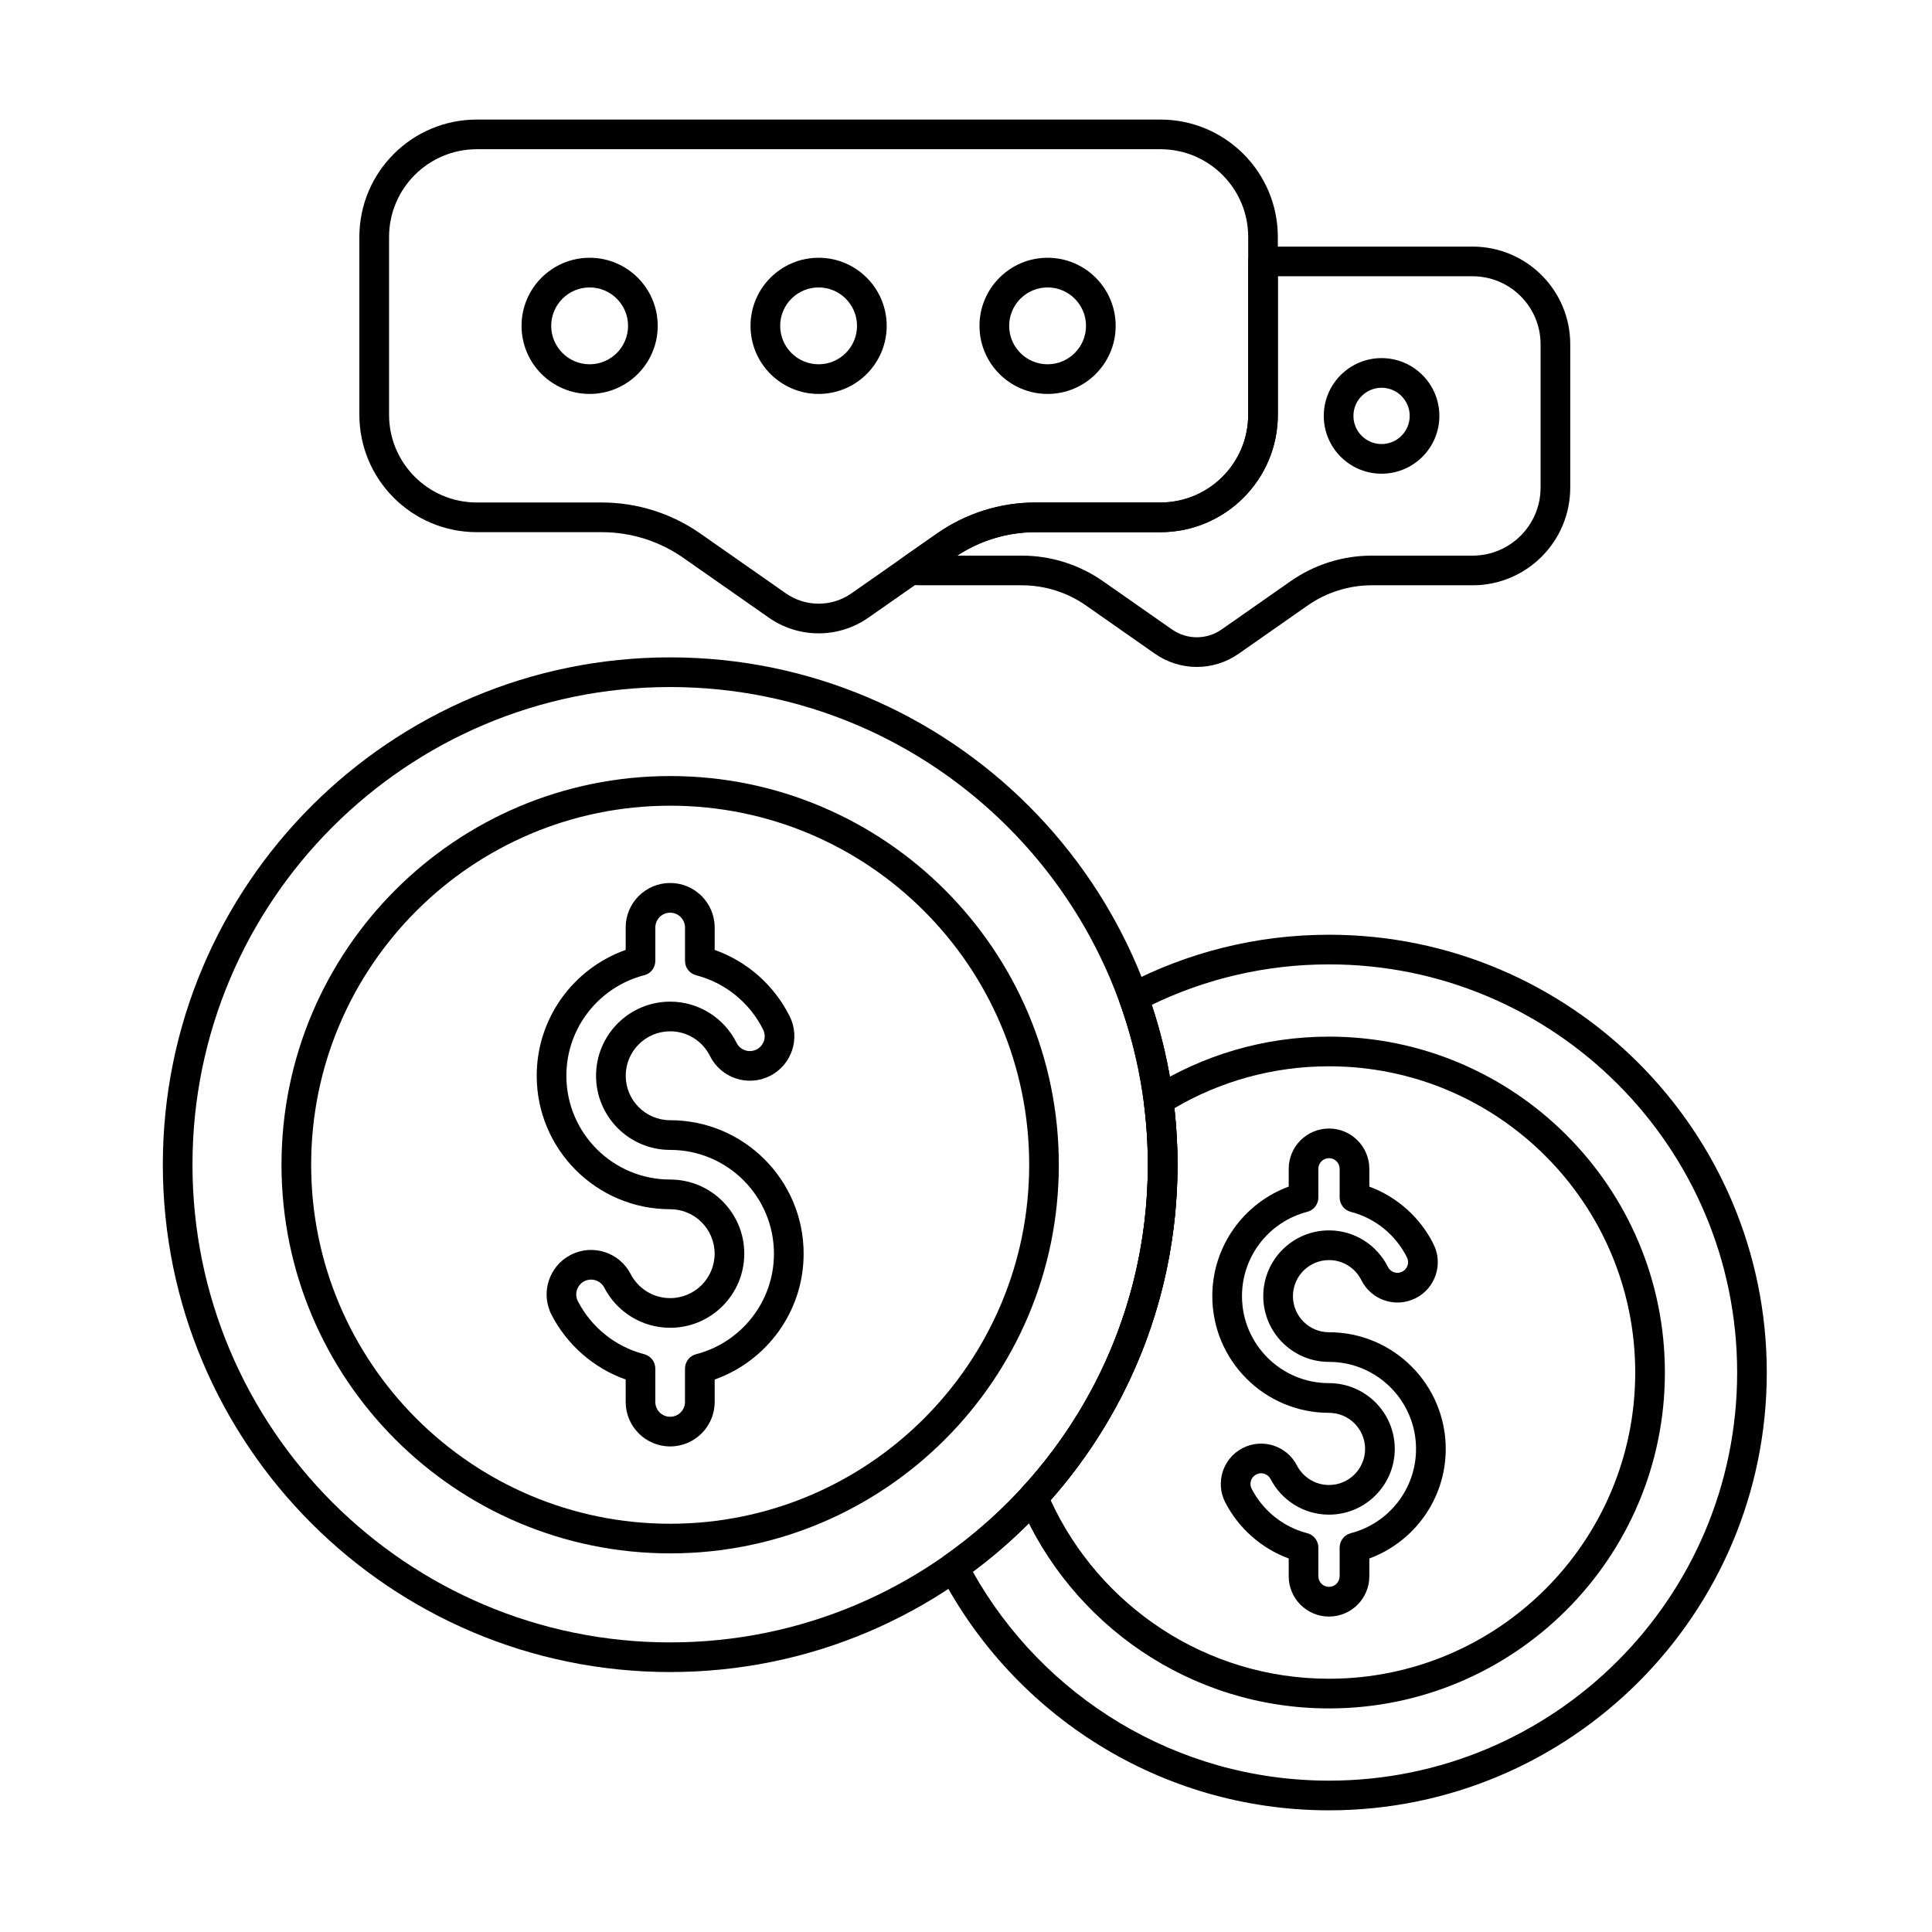
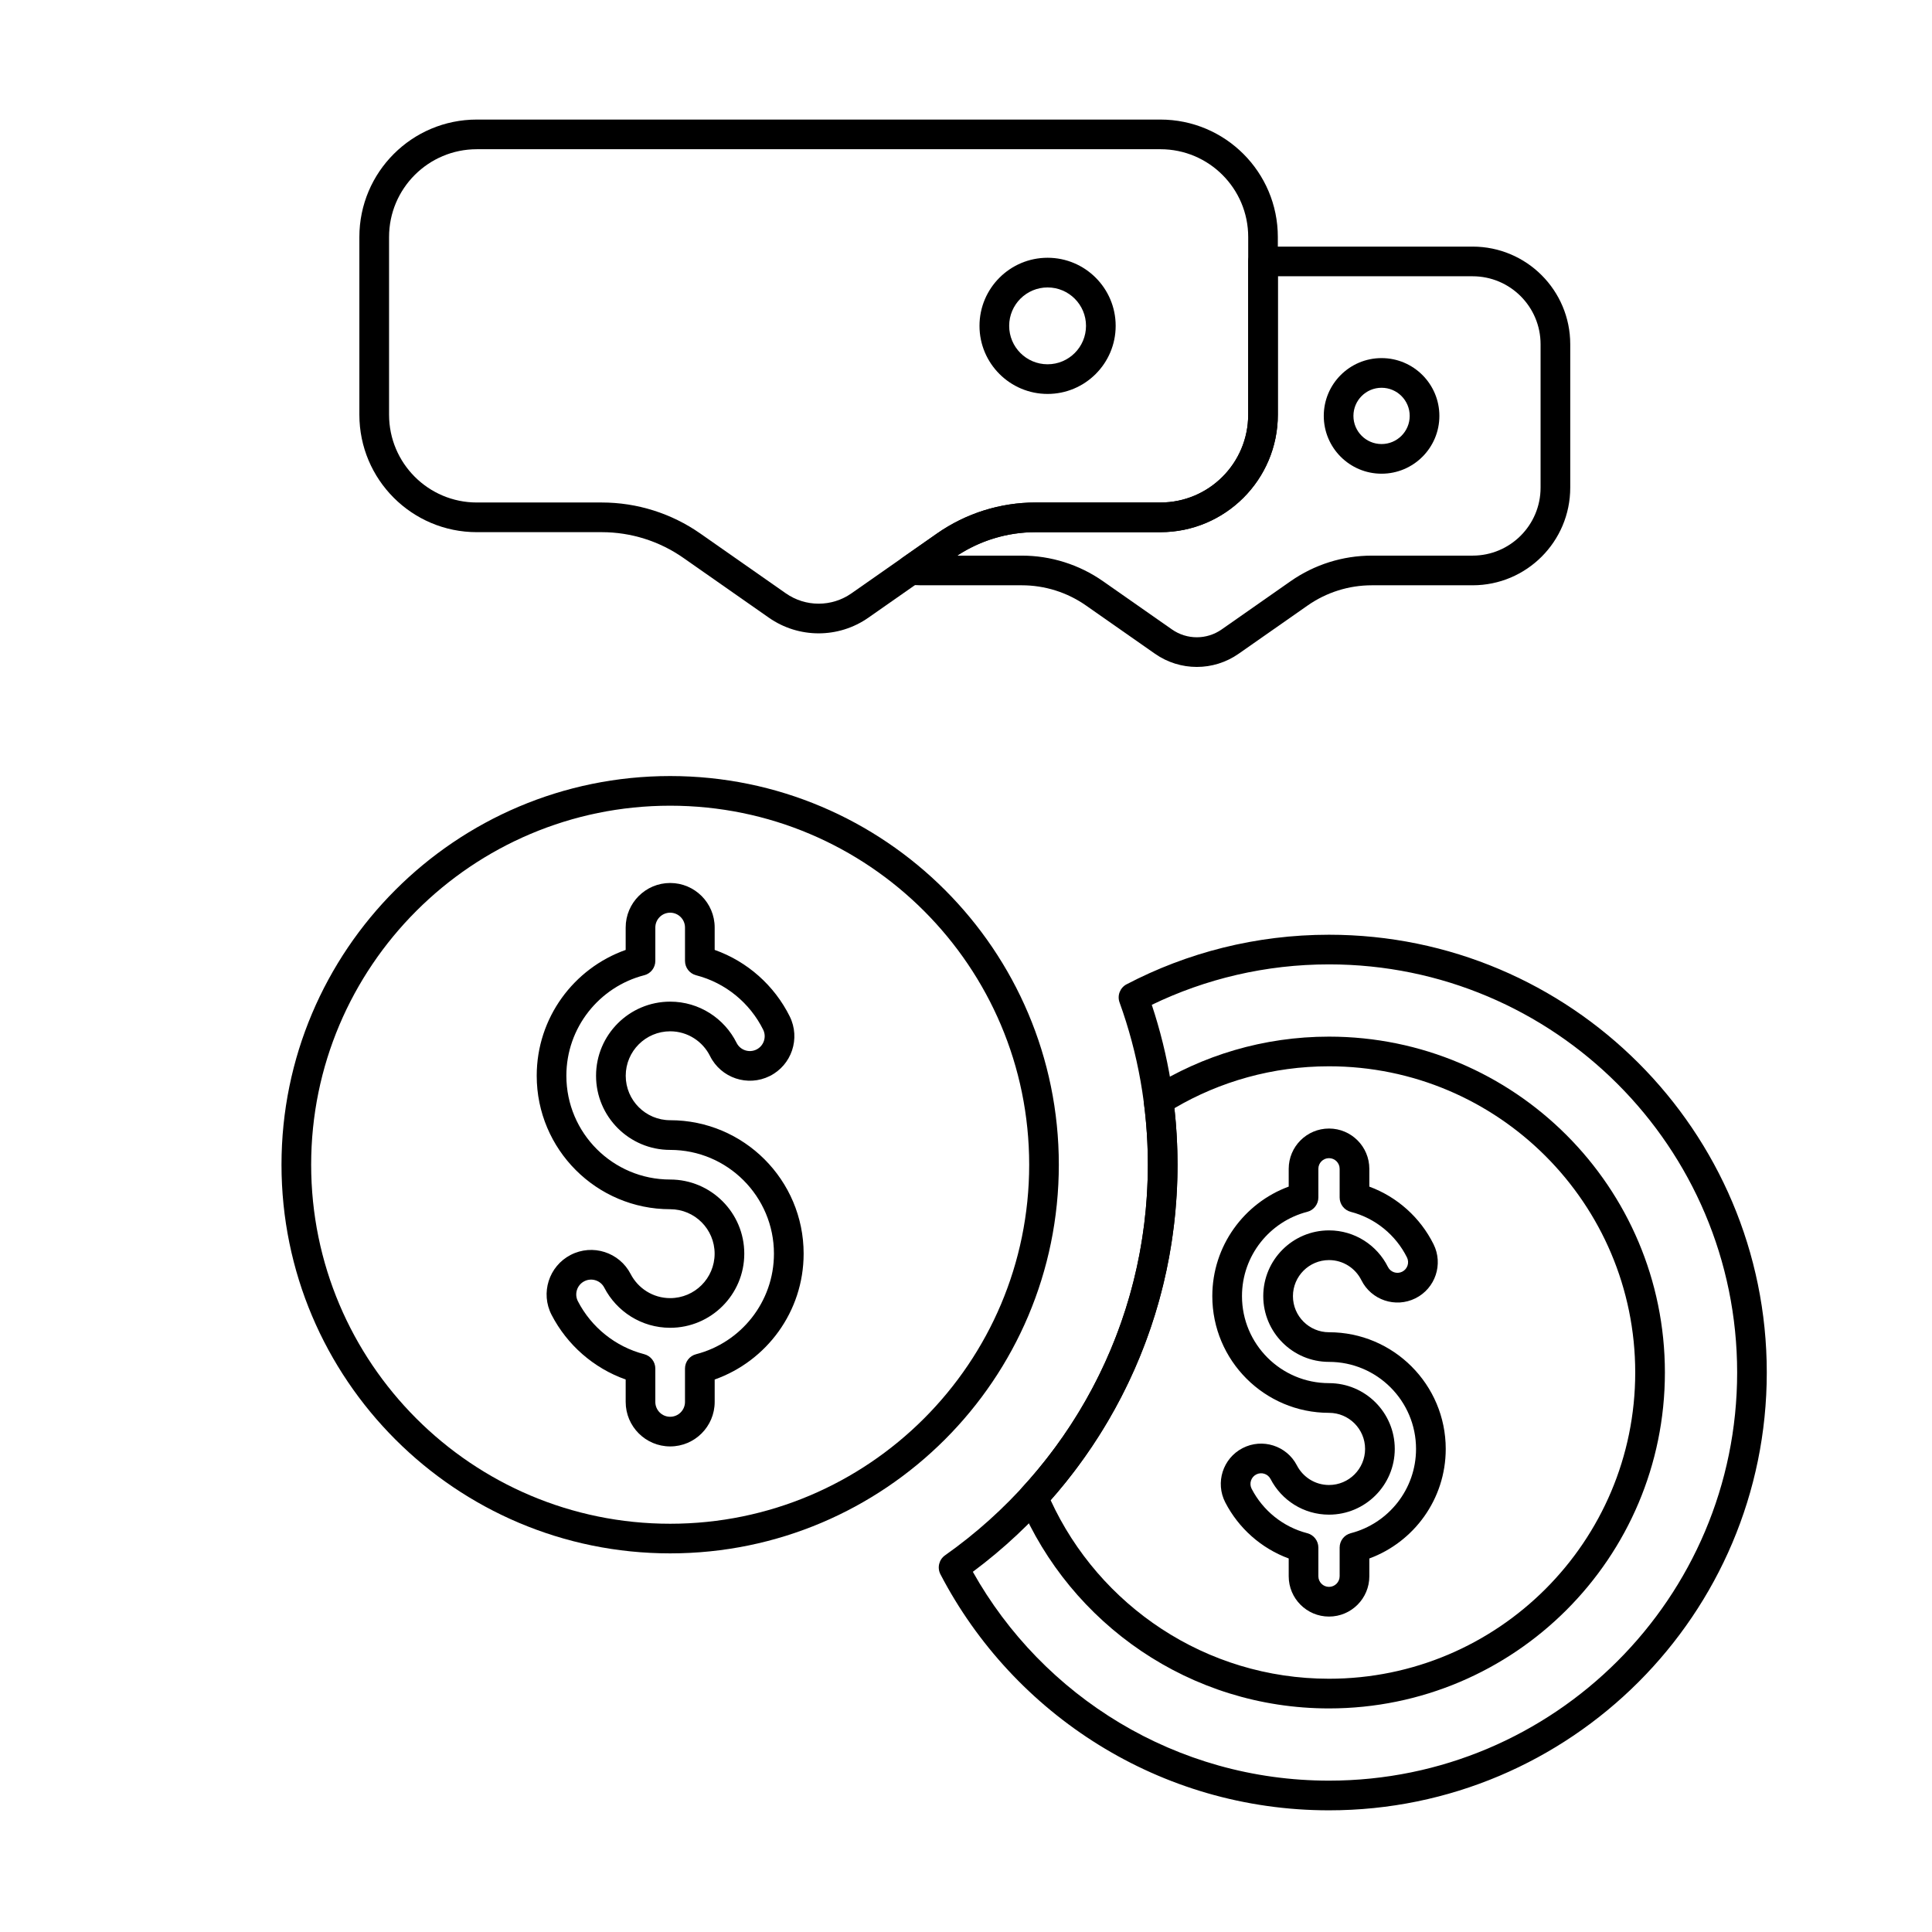
<svg xmlns="http://www.w3.org/2000/svg" fill="#000000" width="800px" height="800px" version="1.1" viewBox="144 144 512 512">
  <g fill-rule="evenodd">
-     <path d="m321.6 318.21c-74.207 0-134.45 60.246-134.45 134.45 0 74.207 60.246 134.45 134.45 134.45 74.207 0 134.45-60.246 134.45-134.45 0-74.207-60.246-134.45-134.45-134.45zm0 7.863c69.867 0 126.59 56.723 126.59 126.59 0 69.867-56.727 126.59-126.59 126.59-69.867 0-126.59-56.723-126.59-126.59 0-69.867 56.723-126.59 126.59-126.59z" />
    <path d="m321.6 349.66c-56.848 0-103 46.152-103 103 0 56.848 46.152 103 103 103 56.848 0 103-46.152 103-103 0-56.848-46.156-103-103-103zm0 7.859c52.512 0 95.145 42.633 95.145 95.145 0 52.512-42.633 95.145-95.145 95.145-52.508 0-95.141-42.633-95.141-95.145 0-52.508 42.633-95.145 95.141-95.145z" />
    <path d="m309.81 395.74c-13.73 4.863-23.574 17.965-23.574 33.348 0 19.52 15.848 35.367 35.367 35.367 6.504 0 11.781 5.277 11.781 11.781s-5.277 11.781-11.781 11.781c-4.562 0-8.52-2.602-10.477-6.394-2.988-5.781-10.109-8.051-15.891-5.059-5.781 2.988-8.051 10.109-5.059 15.891 4.102 7.934 11.125 14.117 19.637 17.129v5.941c0 6.508 5.285 11.793 11.793 11.793 6.512 0 11.793-5.285 11.793-11.793v-5.941c13.73-4.859 23.574-17.965 23.574-33.348 0-19.52-15.848-35.367-35.367-35.367-6.5 0-11.781-5.277-11.781-11.781 0-6.504 5.281-11.781 11.781-11.781 4.625 0 8.629 2.676 10.562 6.555 2.898 5.828 9.984 8.207 15.812 5.305 5.828-2.898 8.203-9.984 5.305-15.812-4.062-8.168-11.199-14.543-19.887-17.621v-5.941c0-6.508-5.285-11.793-11.793-11.793-6.508 0-11.793 5.285-11.793 11.793v5.941zm4.91 6.715c1.734-0.445 2.949-2.012 2.949-3.805v-8.848c0-2.168 1.762-3.93 3.93-3.93 2.172 0 3.934 1.762 3.934 3.93v8.848c0 1.793 1.215 3.359 2.949 3.805 7.793 2.008 14.246 7.348 17.758 14.41 0.965 1.941 0.172 4.305-1.77 5.269-1.945 0.965-4.305 0.172-5.269-1.77-3.219-6.465-9.895-10.918-17.602-10.918-10.84 0-19.641 8.801-19.641 19.645 0 10.84 8.801 19.645 19.641 19.645 15.18 0 27.504 12.324 27.504 27.504 0 12.805-8.77 23.578-20.625 26.637-1.738 0.445-2.949 2.012-2.949 3.805v8.848c0 2.168-1.762 3.93-3.934 3.93s-3.93-1.762-3.93-3.93v-8.848c0-1.793-1.215-3.359-2.949-3.809-7.648-1.973-14.016-7.156-17.566-14.027-0.996-1.926-0.242-4.301 1.688-5.297 1.926-0.996 4.301-0.242 5.297 1.684 3.269 6.32 9.863 10.645 17.461 10.645 10.84 0 19.645-8.801 19.645-19.645 0-10.84-8.801-19.645-19.645-19.645-15.18 0-27.504-12.324-27.504-27.504 0-12.805 8.766-23.578 20.625-26.637z" />
    <path d="m485.52 458.46c-11.812 4.352-20.246 15.715-20.246 29.027 0 17.07 13.859 30.93 30.926 30.93 5.277 0 9.562 4.285 9.562 9.562 0 5.277-4.285 9.562-9.562 9.562-3.703 0-6.914-2.113-8.504-5.188-2.707-5.238-9.16-7.293-14.398-4.582-5.234 2.707-7.293 9.156-4.582 14.395 3.527 6.824 9.523 12.164 16.805 14.848v4.711c0 5.898 4.789 10.684 10.684 10.684 5.898 0 10.684-4.789 10.684-10.684v-4.711c11.809-4.352 20.246-15.711 20.246-29.027 0-17.07-13.859-30.926-30.93-30.926-5.277 0-9.562-4.285-9.562-9.562s4.285-9.562 9.562-9.562c3.754 0 7.008 2.172 8.574 5.324 2.625 5.277 9.043 7.434 14.324 4.805 5.281-2.625 7.434-9.043 4.805-14.324-3.496-7.027-9.59-12.535-17.02-15.273v-4.711c0-5.898-4.789-10.684-10.684-10.684s-10.684 4.785-10.684 10.684v4.711zm4.91 6.691c1.734-0.449 2.949-2.016 2.949-3.809v-7.598c0-1.559 1.266-2.82 2.82-2.82 1.559 0 2.82 1.266 2.82 2.82v7.598c0 1.793 1.215 3.359 2.949 3.809 6.535 1.684 11.949 6.164 14.895 12.082 0.691 1.395 0.125 3.09-1.27 3.785-1.391 0.691-3.09 0.125-3.781-1.27-2.852-5.734-8.777-9.684-15.613-9.684-9.617 0-17.422 7.805-17.422 17.422 0 9.617 7.805 17.426 17.422 17.426 12.73 0 23.066 10.336 23.066 23.066 0 10.738-7.352 19.773-17.297 22.336-1.734 0.445-2.949 2.012-2.949 3.805v7.598c0 1.559-1.266 2.82-2.82 2.82-1.559 0-2.82-1.266-2.82-2.82v-7.598c0-1.793-1.215-3.359-2.949-3.805-6.414-1.656-11.75-6.004-14.73-11.766-0.715-1.383-0.172-3.086 1.211-3.801 1.383-0.715 3.086-0.172 3.801 1.211 2.898 5.606 8.746 9.441 15.488 9.441 9.617 0 17.426-7.809 17.426-17.426 0-9.617-7.805-17.426-17.426-17.426-12.73 0-23.062-10.336-23.062-23.066 0-10.738 7.352-19.77 17.297-22.336z" />
    <path d="m442.57 404.84c-1.742 0.91-2.547 2.973-1.875 4.82 4.856 13.426 7.5 27.906 7.5 42.996 0 42.758-21.25 80.598-53.746 103.52-1.609 1.133-2.129 3.285-1.223 5.027 19.344 37.152 58.215 62.551 102.97 62.551 64.035 0 116.02-51.988 116.02-116.02s-51.988-116.02-116.02-116.02c-19.344 0-37.59 4.746-53.629 13.133zm6.664 5.449c14.203-6.867 30.141-10.719 46.969-10.719 59.695 0 108.16 48.465 108.16 108.16s-48.465 108.16-108.16 108.16c-40.523 0-75.867-22.332-94.391-55.344 32.91-24.512 54.246-63.73 54.246-107.89 0-14.801-2.394-29.043-6.824-42.367z" />
    <path d="m448.93 432.31c-1.301 0.816-2.004 2.316-1.805 3.84 0.707 5.398 1.07 10.914 1.07 16.512 0 32.957-12.621 62.988-33.285 85.516-1.043 1.133-1.324 2.773-0.723 4.188 13.523 31.949 45.168 54.383 82.012 54.383 49.129 0 89.016-39.887 89.016-89.016s-39.887-89.016-89.016-89.016c-17.363 0-33.57 4.984-47.27 13.59zm6.301 5.371c12.023-7.055 26.027-11.102 40.969-11.102 44.789 0 81.152 36.363 81.152 81.152s-36.363 81.152-81.152 81.152c-32.711 0-60.926-19.398-73.77-47.312 20.922-23.703 33.625-54.836 33.625-88.914 0-5.066-0.277-10.062-0.828-14.977z" />
-     <path d="m300.26 212.31c-9.961 0-18.043 8.086-18.043 18.043 0 9.961 8.082 18.043 18.043 18.043 9.957 0 18.043-8.086 18.043-18.043s-8.086-18.043-18.043-18.043zm0 7.863c5.621 0 10.18 4.562 10.18 10.18 0 5.621-4.562 10.184-10.18 10.184-5.621 0-10.184-4.562-10.184-10.184 0-5.617 4.562-10.18 10.184-10.18z" />
-     <path d="m360.94 212.31c-9.961 0-18.043 8.086-18.043 18.043 0 9.961 8.086 18.043 18.043 18.043 9.957 0 18.043-8.086 18.043-18.043s-8.086-18.043-18.043-18.043zm0 7.863c5.617 0 10.18 4.562 10.18 10.18 0 5.621-4.562 10.184-10.18 10.184-5.621 0-10.184-4.562-10.184-10.184 0-5.617 4.562-10.18 10.184-10.18z" />
    <path d="m421.62 212.31c-9.957 0-18.043 8.086-18.043 18.043 0 9.961 8.086 18.043 18.043 18.043 9.961 0 18.043-8.086 18.043-18.043s-8.082-18.043-18.043-18.043zm0 7.863c5.621 0 10.184 4.562 10.184 10.18 0 5.621-4.562 10.184-10.184 10.184-5.621 0-10.18-4.562-10.18-10.184 0-5.617 4.562-10.18 10.18-10.18z" />
    <path d="m510.13 238.9c-8.453 0-15.316 6.863-15.316 15.316 0 8.457 6.863 15.32 15.316 15.32 8.457 0 15.32-6.863 15.32-15.32 0-8.453-6.863-15.316-15.32-15.316zm0 7.863c4.117 0 7.457 3.34 7.457 7.457 0 4.117-3.34 7.457-7.457 7.457-4.117 0-7.457-3.34-7.457-7.457 0-4.117 3.34-7.457 7.457-7.457z" />
    <path d="m303.48 285.03c7.727 0 15.27 2.375 21.602 6.805 6.871 4.805 15.754 11.02 22.664 15.852 7.926 5.543 18.469 5.543 26.391 0 6.91-4.832 15.797-11.047 22.664-15.852 6.332-4.43 13.875-6.805 21.602-6.805h33.109c17.191 0 31.129-13.938 31.129-31.129v-47.09c0-17.191-13.938-31.125-31.129-31.125h-181.15c-17.191 0-31.125 13.938-31.125 31.125v47.09c0 17.191 13.934 31.129 31.125 31.129h33.109zm0-7.863h-33.109c-12.852 0-23.266-10.414-23.266-23.266v-47.09c0-12.848 10.414-23.266 23.266-23.266h181.15c12.852 0 23.266 10.418 23.266 23.266v47.09c0 12.852-10.414 23.266-23.266 23.266h-33.109c-9.34 0-18.457 2.871-26.109 8.227-6.871 4.805-15.754 11.02-22.664 15.852-5.219 3.648-12.16 3.648-17.379 0-6.91-4.832-15.797-11.047-22.664-15.852-7.652-5.352-16.766-8.227-26.109-8.227z" />
    <path d="m478.71 209.35c-2.172 0-3.93 1.758-3.93 3.93v40.625c0 12.852-10.414 23.266-23.266 23.266h-33.109c-9.34 0-18.457 2.871-26.109 8.227l-9.141 6.394c-1.336 0.934-1.957 2.594-1.562 4.176 0.395 1.578 1.723 2.754 3.34 2.949 1.031 0.125 2.082 0.191 3.144 0.191h26.719c6.082 0 12.016 1.871 16.996 5.352 5.543 3.879 12.715 8.895 18.289 12.793 6.656 4.656 15.512 4.656 22.168 0 5.574-3.898 12.746-8.914 18.289-12.793 4.984-3.484 10.914-5.352 16.996-5.352h26.715c14.293 0 25.879-11.586 25.879-25.879v-38c0-14.293-11.586-25.875-25.879-25.875h-55.543zm-81.023 81.891c6.144-4.043 13.348-6.207 20.719-6.207h33.109c17.191 0 31.129-13.938 31.129-31.129v-36.691h51.609c9.949 0 18.016 8.066 18.016 18.016v38c0 9.949-8.066 18.016-18.016 18.016h-26.715c-7.691 0-15.199 2.367-21.504 6.773-5.543 3.879-12.715 8.891-18.289 12.793-3.949 2.762-9.203 2.762-13.156 0l-18.289-12.793c-6.305-4.406-13.809-6.773-21.504-6.773h-17.109z" />
  </g>
</svg>